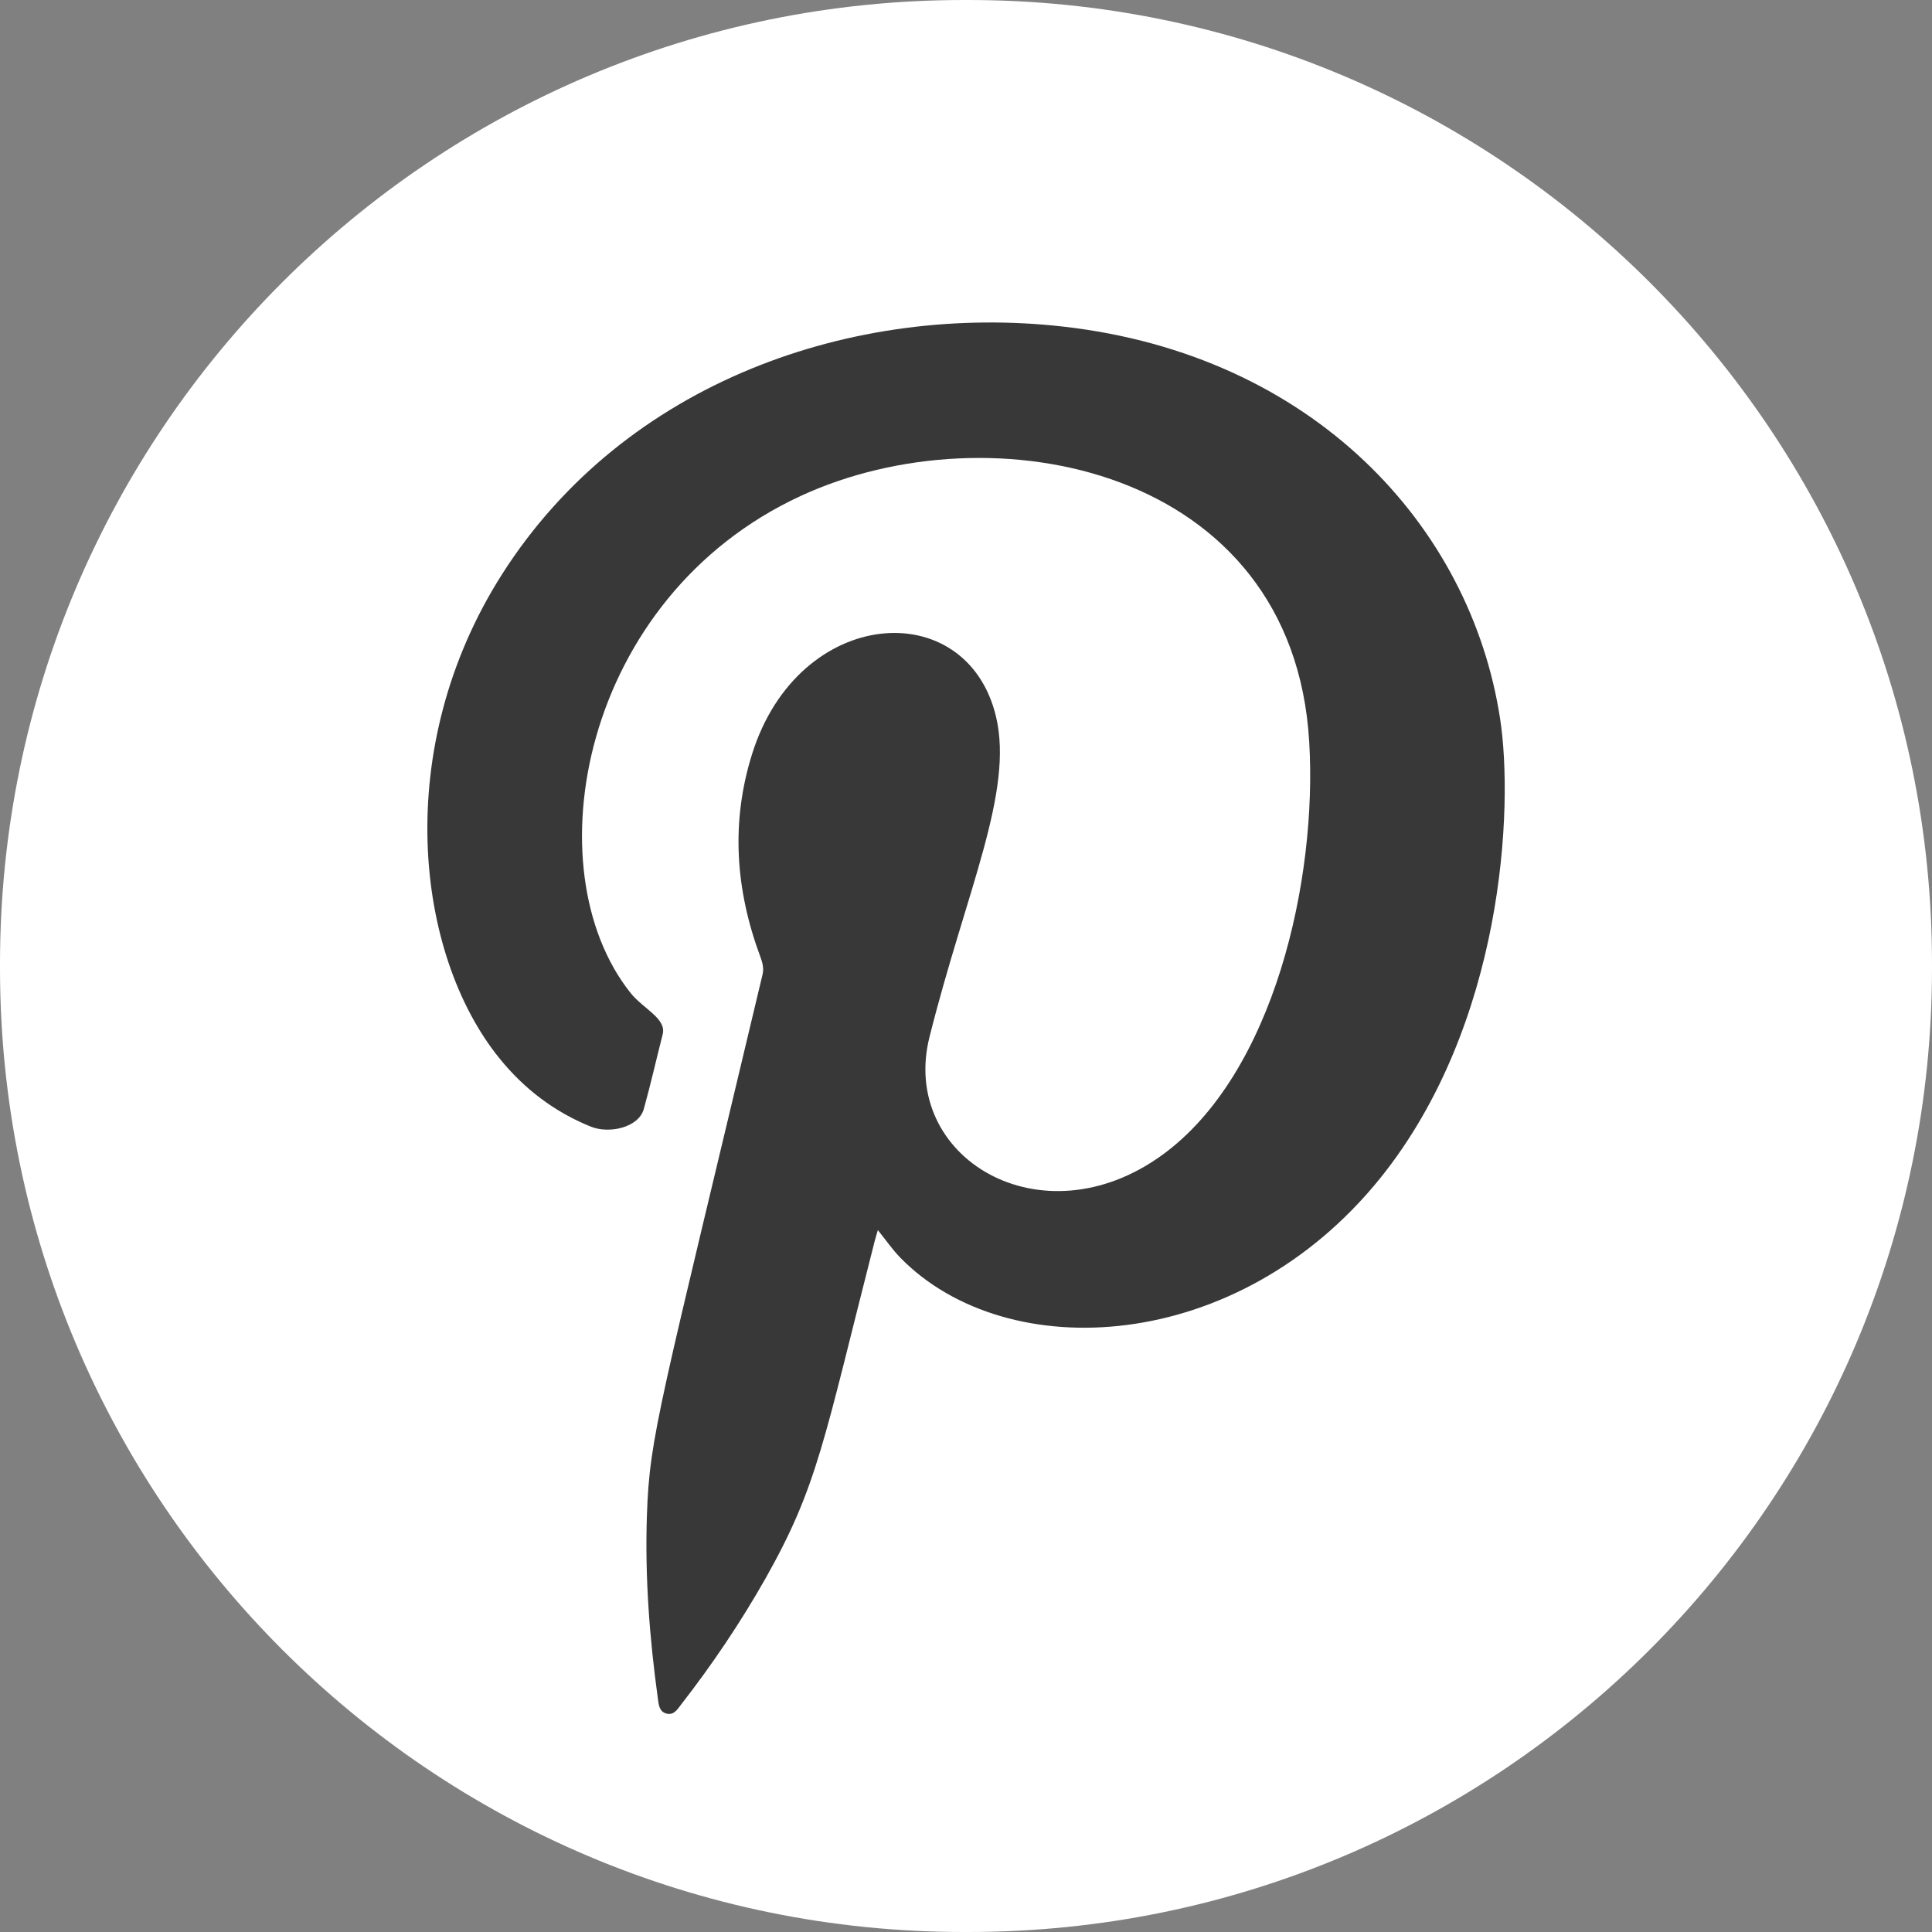
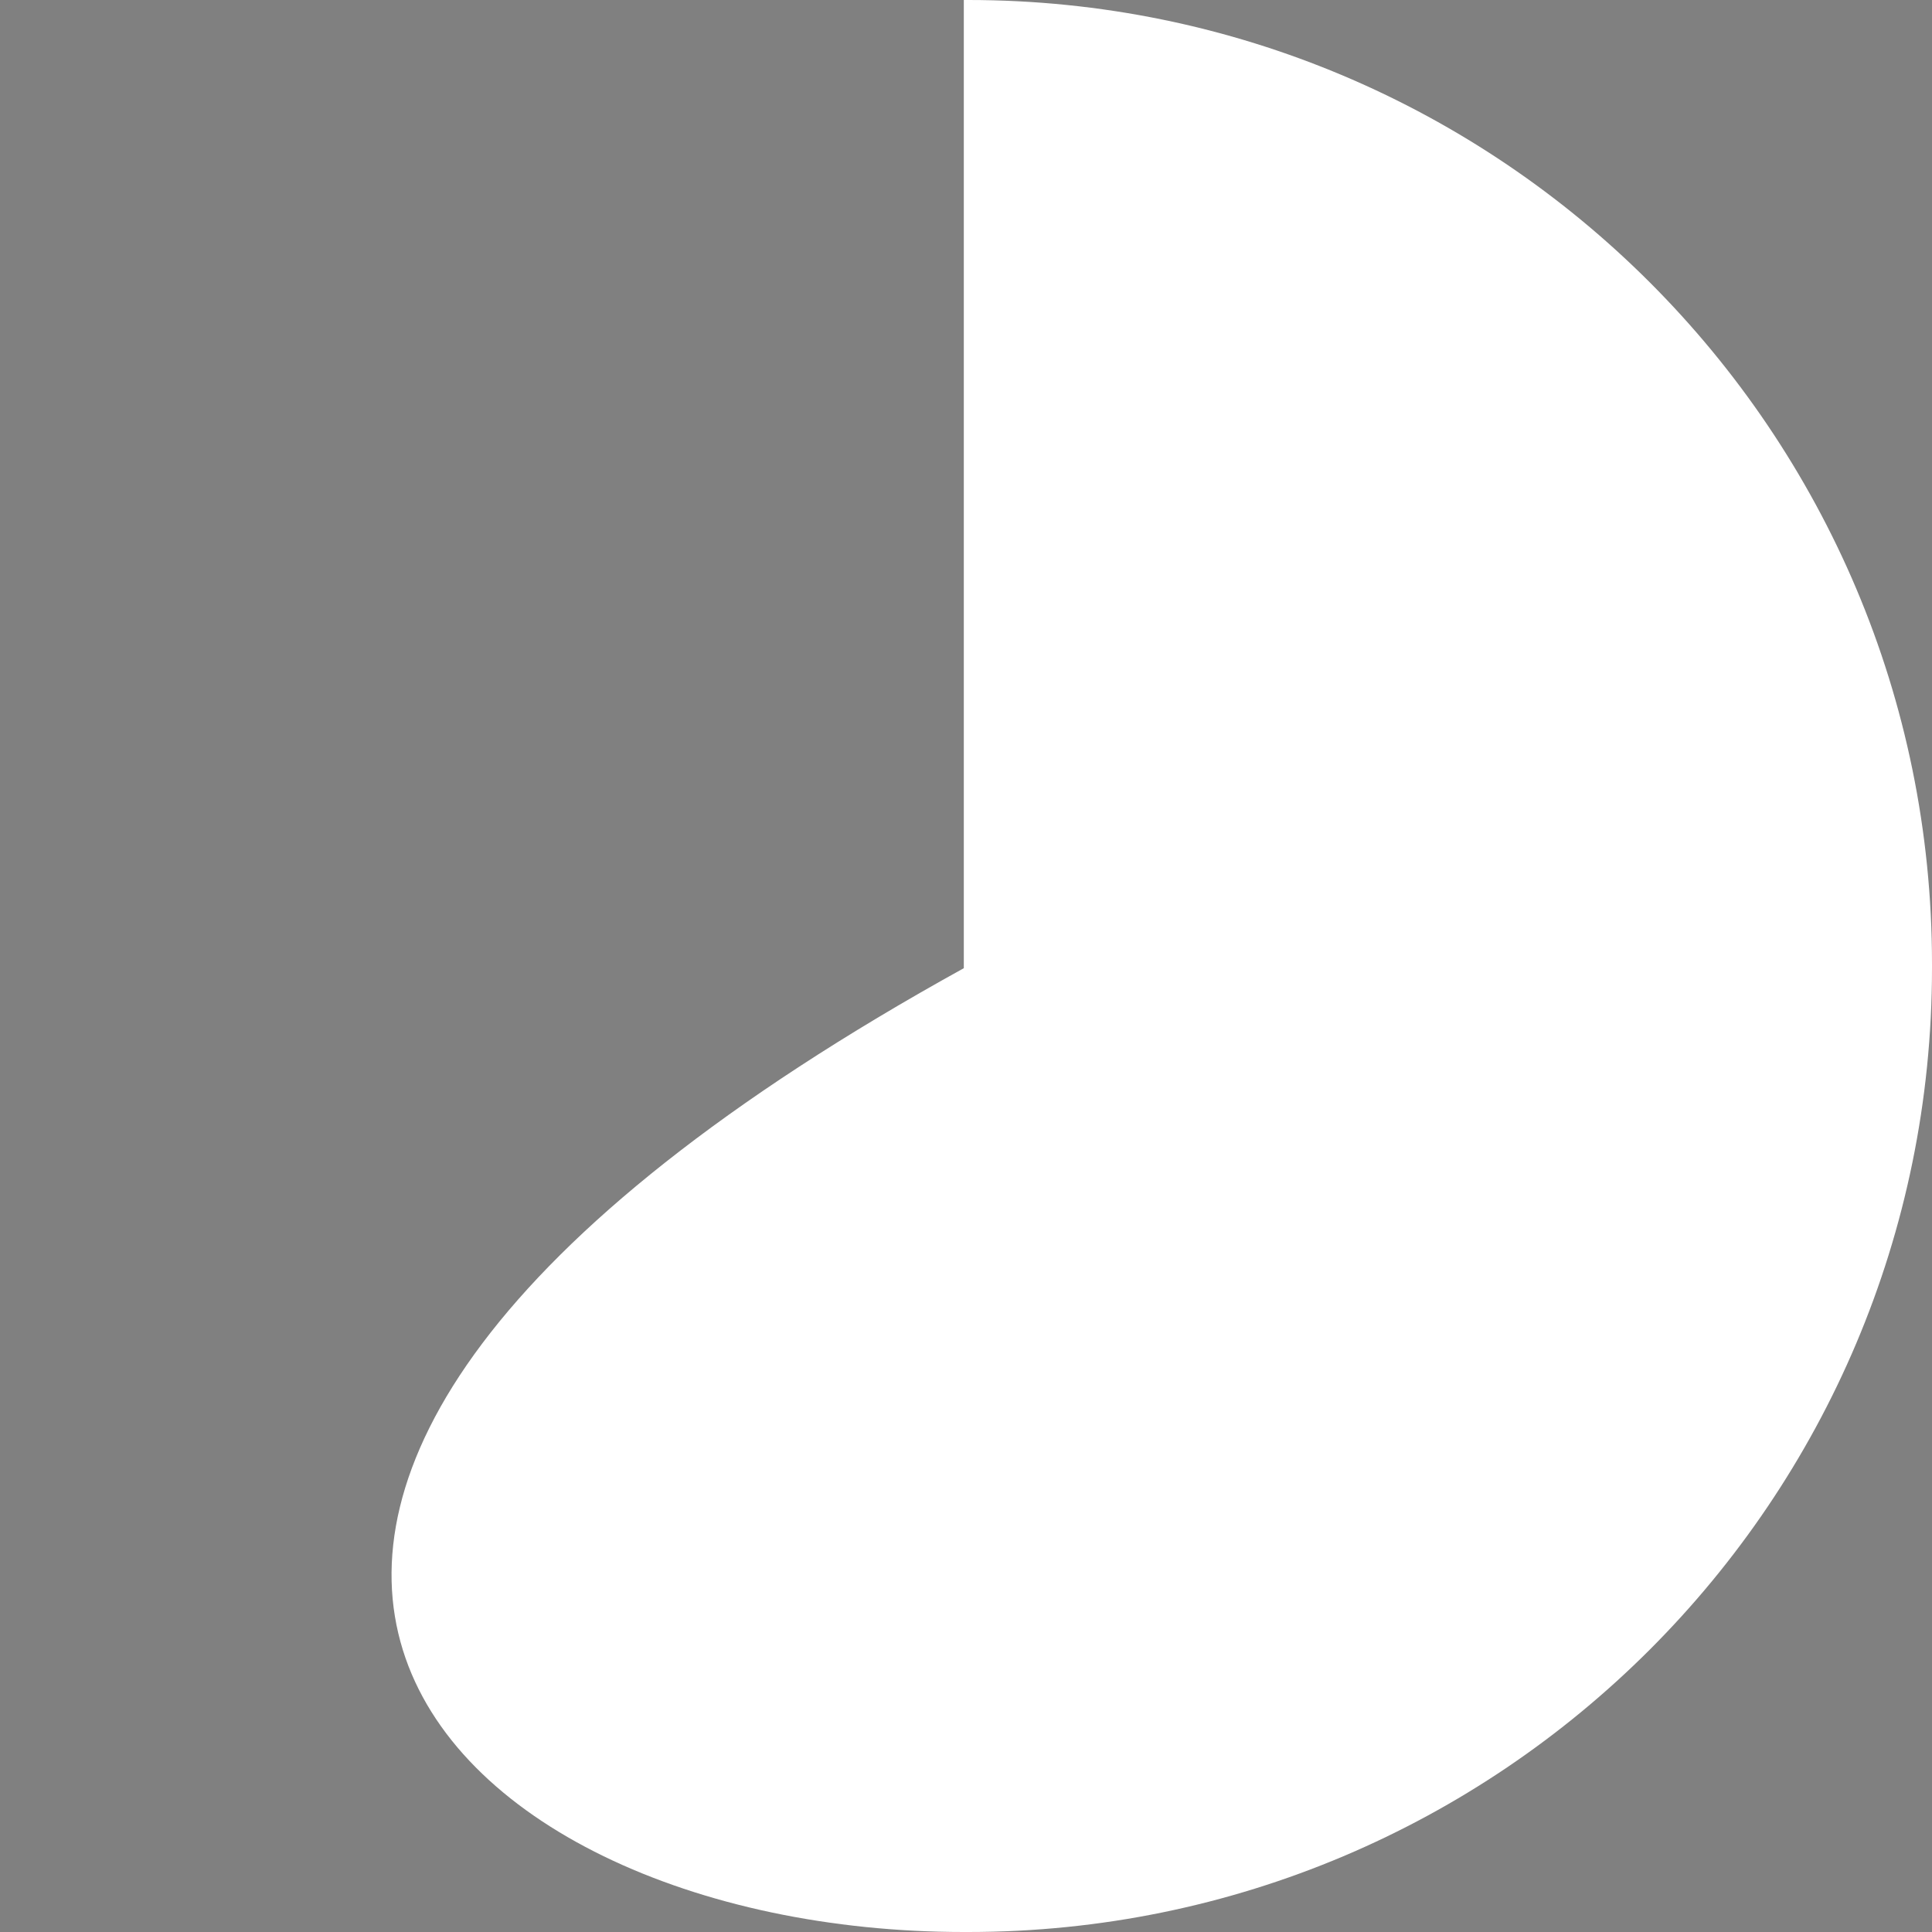
<svg xmlns="http://www.w3.org/2000/svg" width="67" height="67" viewBox="0 0 67 67" fill="none">
  <rect x="0" y="0" width="67" height="67" fill="#808080" stroke="none" />
-   <path d="M33.576 0H33.424C14.964 0 0 14.964 0 33.424V33.576C0 52.036 14.964 67 33.424 67H33.576C52.036 67 67 52.036 67 33.576V33.424C67 14.964 52.036 0 33.576 0Z" fill="white" />
-   <path fill-rule="evenodd" clip-rule="evenodd" d="M30.443 42.66C30.403 42.799 30.365 42.916 30.335 43.034C28.562 49.977 28.365 51.519 26.544 54.745C25.675 56.277 24.696 57.73 23.614 59.12C23.492 59.277 23.377 59.479 23.133 59.43C22.866 59.373 22.844 59.132 22.816 58.918C22.525 56.808 22.363 54.693 22.434 52.562C22.525 49.787 22.868 48.834 26.445 33.792C26.497 33.562 26.438 33.372 26.363 33.166C25.506 30.856 25.337 28.511 26.086 26.135C27.706 21.004 33.522 20.612 34.539 24.844C35.166 27.462 33.508 30.889 32.236 35.954C31.182 40.132 36.102 43.104 40.306 40.053C44.184 37.24 45.689 30.499 45.402 25.72C44.839 16.192 34.391 14.133 27.764 17.201C20.166 20.715 18.438 30.133 21.87 34.438C22.305 34.985 23.124 35.32 22.98 35.874C22.76 36.736 22.565 37.604 22.326 38.461C22.147 39.1 21.131 39.332 20.485 39.069C19.22 38.557 18.166 37.752 17.312 36.691C14.399 33.083 13.565 25.948 17.417 19.905C21.685 13.213 29.623 10.504 36.872 11.326C45.529 12.309 51.001 18.225 52.024 24.936C52.491 27.992 52.156 35.529 47.865 40.858C42.928 46.98 34.926 47.386 31.234 43.628C30.95 43.339 30.722 43.003 30.443 42.658V42.66Z" fill="#383838" />
+   <path d="M33.576 0H33.424V33.576C0 52.036 14.964 67 33.424 67H33.576C52.036 67 67 52.036 67 33.576V33.424C67 14.964 52.036 0 33.576 0Z" fill="white" />
</svg>